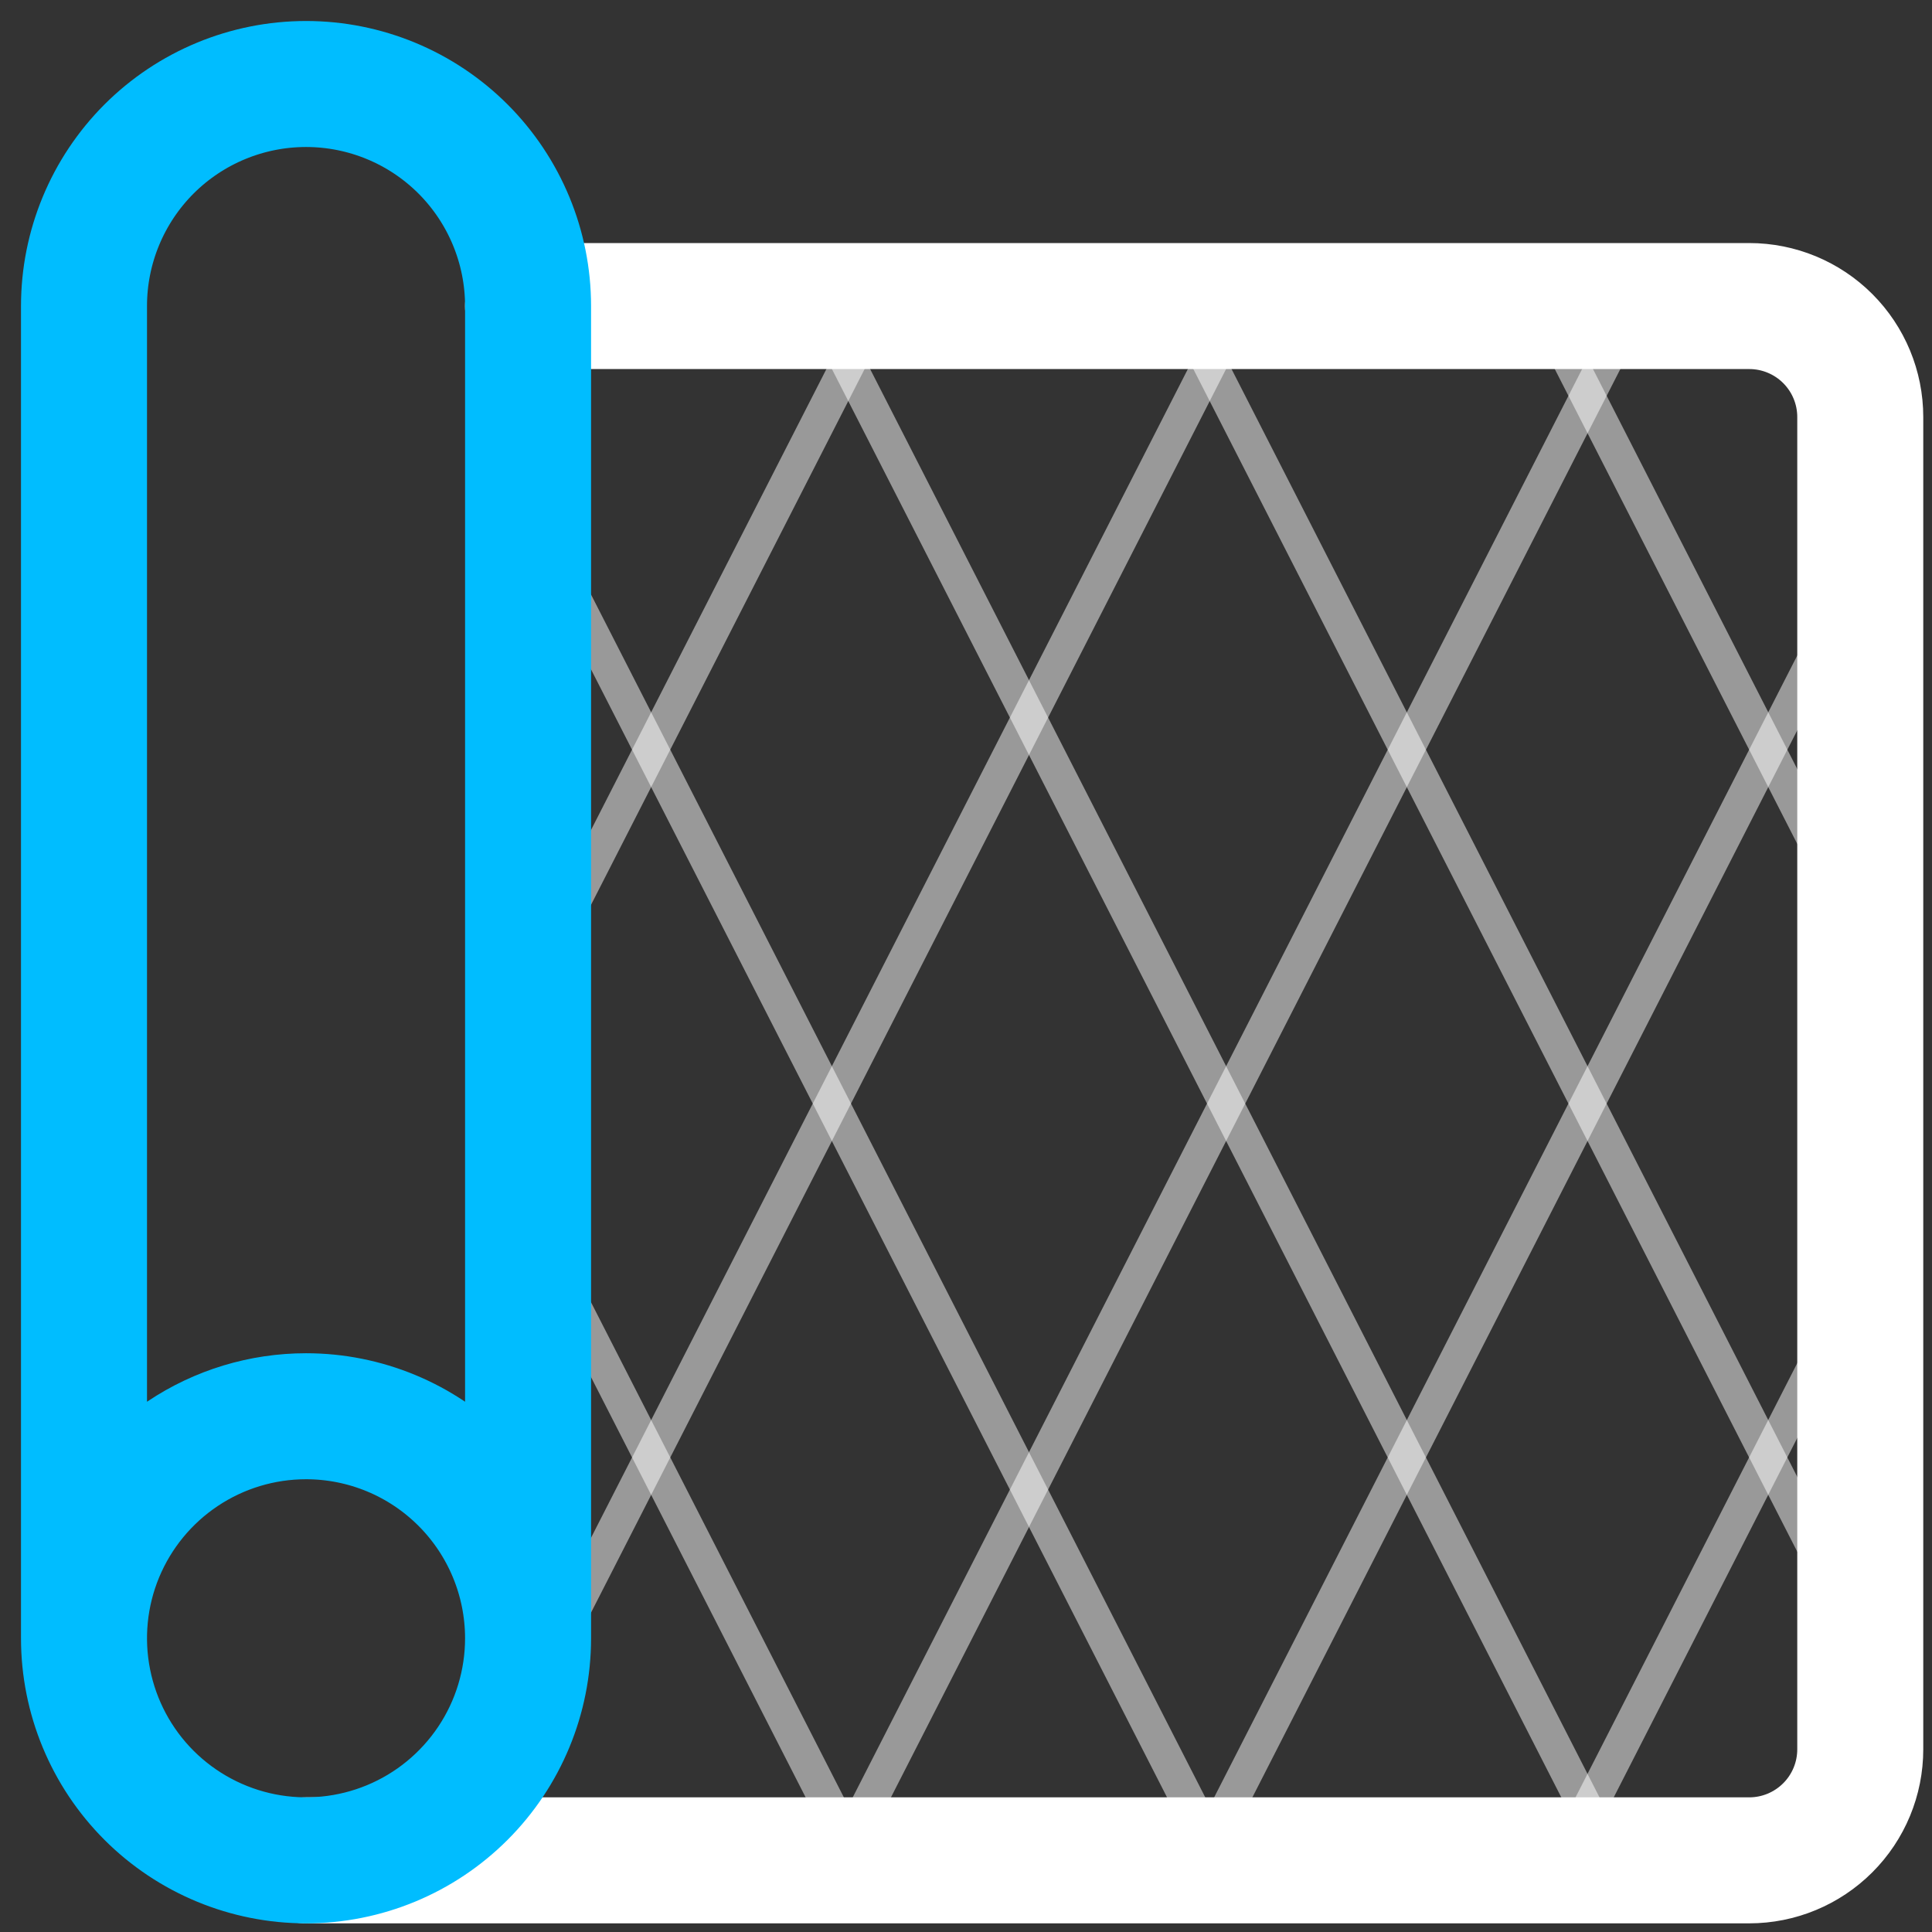
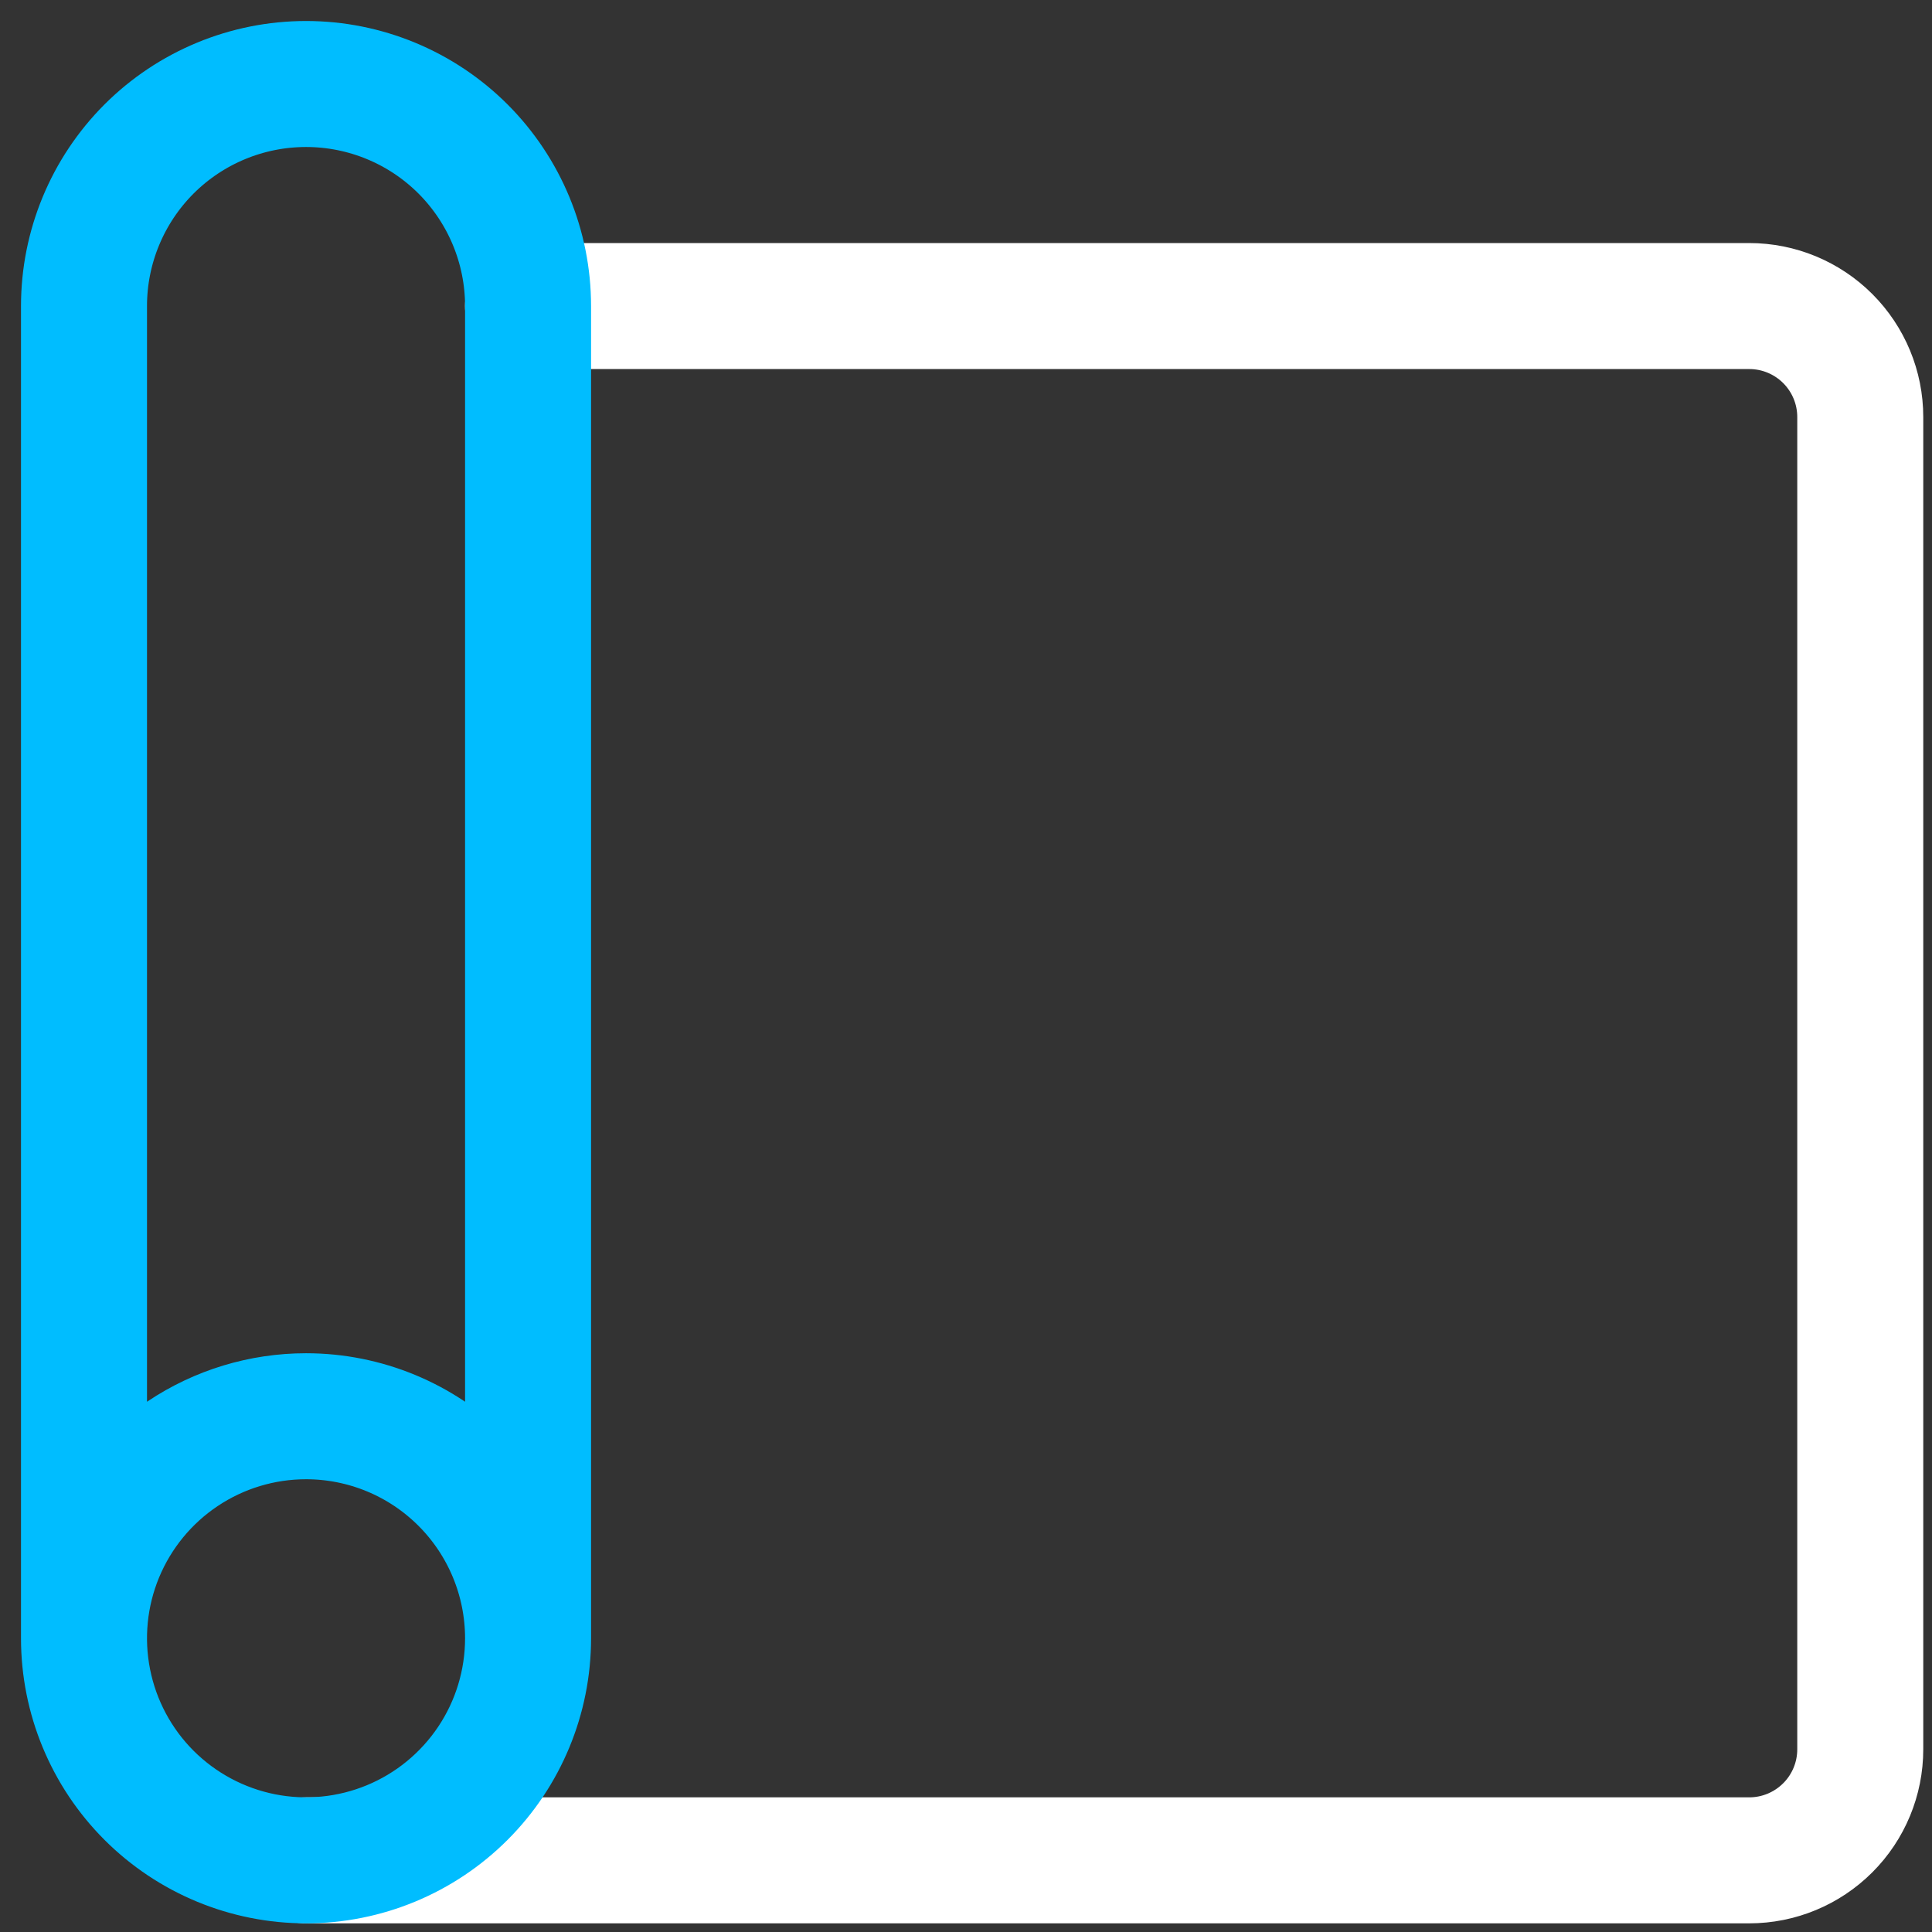
<svg xmlns="http://www.w3.org/2000/svg" width="46" height="46" viewBox="0 0 46 46" fill="none">
  <rect x="0" y="0" width="46" height="46" fill="#333333" stroke="none" />
  <path d="M7.285 44.294H41.649C42.35 44.294 43.022 44.015 43.518 43.519C44.014 43.024 44.292 42.351 44.292 41.65V9.93C44.292 9.229 44.014 8.557 43.518 8.061C43.022 7.565 42.35 7.287 41.649 7.287H12.572" stroke="white" stroke-width="3" stroke-linecap="round" stroke-linejoin="round" />
  <mask id="mask0_371_357" style="mask-type:alpha" maskUnits="userSpaceOnUse" x="12" y="7" width="33" height="38">
-     <path d="M12.573 44.294H41.649C42.35 44.294 43.023 44.015 43.518 43.519C44.014 43.024 44.292 42.351 44.292 41.65V9.93C44.292 9.229 44.014 8.557 43.518 8.061C43.023 7.565 42.35 7.287 41.649 7.287H12.572" fill="#D9D9D9" />
-   </mask>
+     </mask>
  <g mask="url(#mask0_371_357)">
    <line y1="-0.5" x2="41.282" y2="-0.5" transform="matrix(0.455 -0.891 -0.455 -0.891 1.814 43.766)" stroke="white" stroke-opacity="0.5" />
    <line y1="-0.5" x2="41.282" y2="-0.5" transform="matrix(0.455 -0.891 -0.455 -0.891 10.42 43.766)" stroke="white" stroke-opacity="0.5" />
    <line y1="-0.5" x2="41.282" y2="-0.5" transform="matrix(-0.455 -0.891 0.455 -0.891 55.791 43.766)" stroke="white" stroke-opacity="0.5" />
-     <line y1="-0.5" x2="41.282" y2="-0.5" transform="matrix(-0.455 -0.891 0.455 -0.891 47.185 43.766)" stroke="white" stroke-opacity="0.5" />
    <line y1="-0.5" x2="41.282" y2="-0.5" transform="matrix(-0.455 -0.891 0.455 -0.891 38.58 43.766)" stroke="white" stroke-opacity="0.5" />
    <line y1="-0.5" x2="41.282" y2="-0.5" transform="matrix(0.455 -0.891 -0.455 -0.891 19.807 43.766)" stroke="white" stroke-opacity="0.5" />
    <line y1="-0.5" x2="41.282" y2="-0.5" transform="matrix(0.455 -0.891 -0.455 -0.891 28.412 43.766)" stroke="white" stroke-opacity="0.5" />
-     <line y1="-0.5" x2="41.282" y2="-0.5" transform="matrix(0.455 -0.891 -0.455 -0.891 37.016 43.766)" stroke="white" stroke-opacity="0.5" />
    <line y1="-0.5" x2="41.282" y2="-0.5" transform="matrix(-0.455 -0.891 0.455 -0.891 29.193 43.766)" stroke="white" stroke-opacity="0.5" />
    <line y1="-0.5" x2="41.282" y2="-0.5" transform="matrix(-0.455 -0.891 0.455 -0.891 20.588 43.766)" stroke="white" stroke-opacity="0.5" />
  </g>
  <path d="M12.573 39.007V7.287C12.573 5.885 12.016 4.54 11.025 3.548C10.034 2.557 8.689 2 7.287 2C5.885 2 4.54 2.557 3.548 3.548C2.557 4.54 2 5.885 2 7.287V39.007C2 40.409 2.557 41.754 3.548 42.745M12.573 39.007C12.573 40.409 12.016 41.754 11.025 42.745C10.034 43.737 8.689 44.294 7.287 44.294C5.885 44.294 4.54 43.737 3.548 42.745M12.573 39.007C12.573 40.053 12.263 41.075 11.682 41.944C11.101 42.813 10.276 43.491 9.31 43.891C8.344 44.291 7.281 44.396 6.255 44.192C5.23 43.988 4.288 43.484 3.548 42.745M12.573 39.007C12.573 37.605 12.016 36.26 11.025 35.269C10.034 34.277 8.689 33.72 7.287 33.72C6.241 33.72 5.219 34.03 4.35 34.611C3.48 35.192 2.803 36.018 2.402 36.984C2.002 37.95 1.898 39.013 2.102 40.038C2.306 41.064 2.809 42.006 3.548 42.745" stroke="#00BDFF" stroke-width="3" stroke-linecap="round" stroke-linejoin="round" />
</svg>